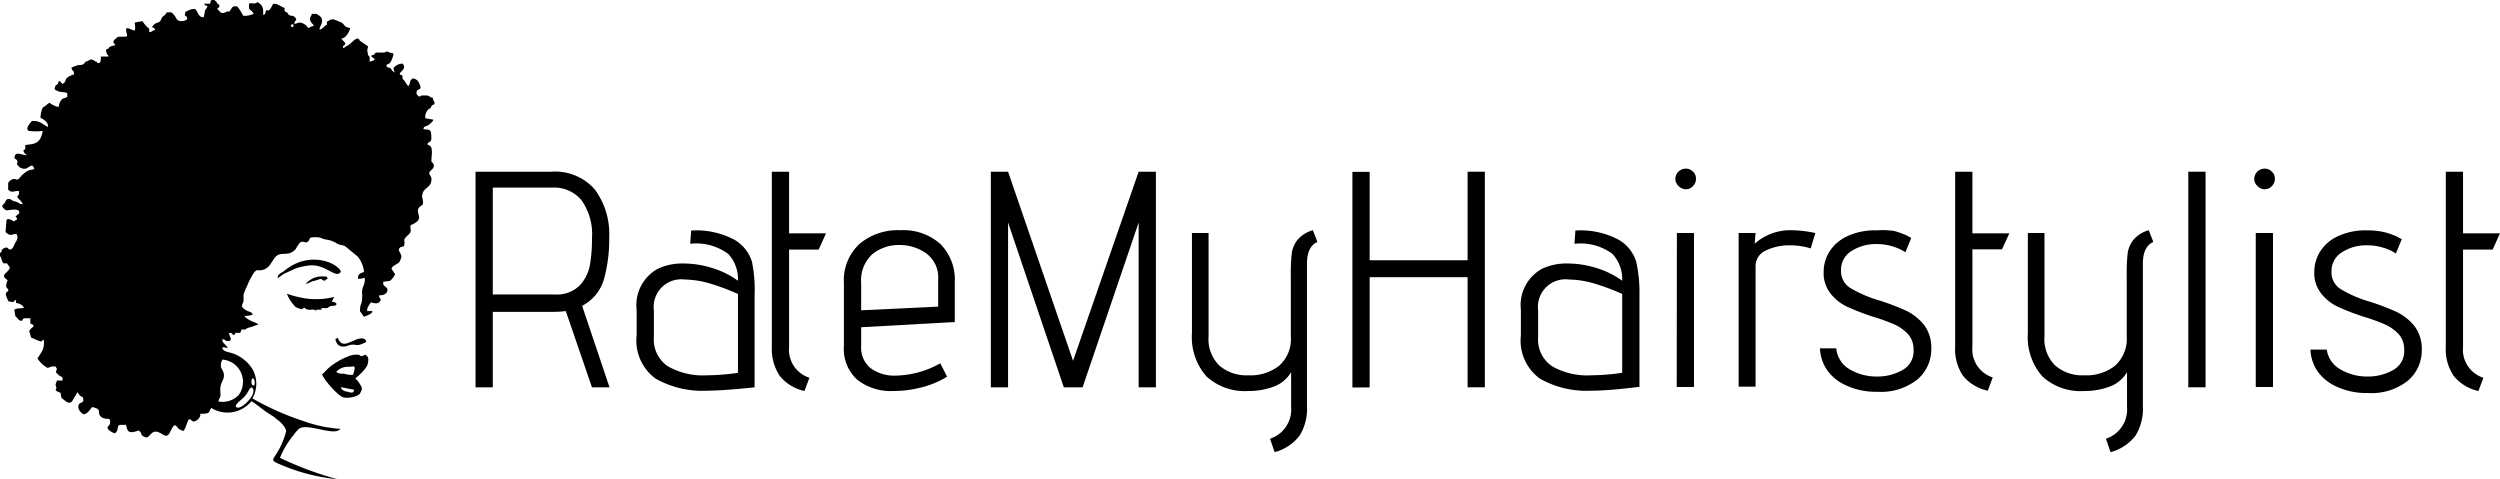
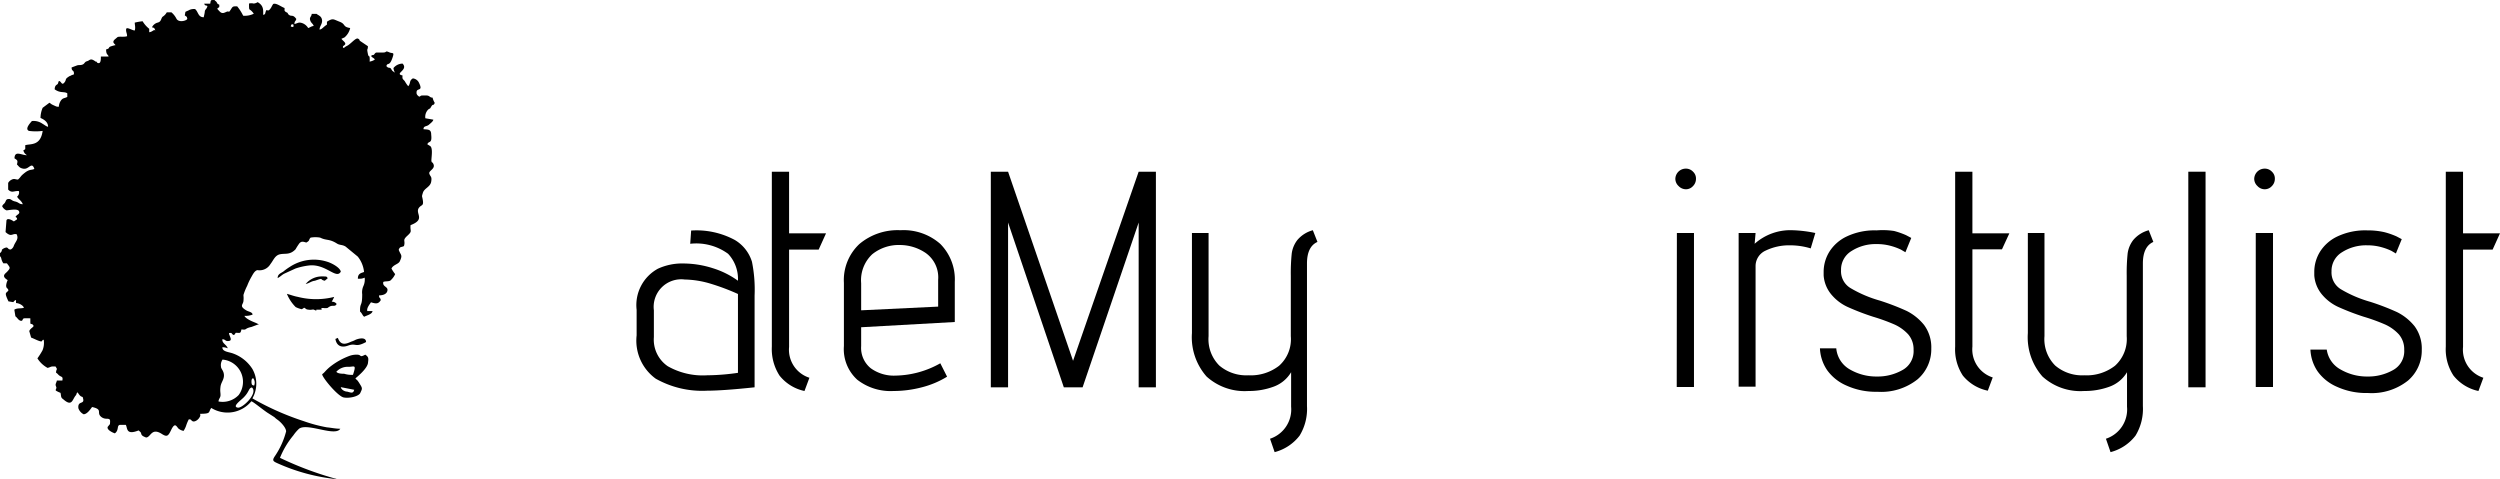
<svg xmlns="http://www.w3.org/2000/svg" id="Layer_1" data-name="Layer 1" viewBox="0 0 162.34 31.13">
  <defs>
    <style>.cls-1{fill-rule:evenodd;}</style>
  </defs>
  <title>svg-logo-black</title>
  <g id="Слой_1">
    <path class="cls-1" d="M16.44,26.47c-.37-.06.14-.43.36-.64.41-.4.33-.63.56-.67C17.78,25.53,16.74,26.53,16.44,26.47Zm.89-1.64c0-.17,0-.2.1-.28a.46.46,0,0,1,.07.49h0C17.36,25,17.35,25,17.33,24.83Zm-.83.82a1.45,1.45,0,0,0-1.05-2.3.64.64,0,0,0-.1.46c0,.12.11.2.17.4.1.38-.16.58-.2.89s0,.36,0,.55-.12.23-.13.42h0A1.44,1.44,0,0,0,16.5,25.65Zm3.56-24c0,.1,0,.13-.18.07h0C19.91,1.58,19.94,1.55,20.06,1.6ZM14.3.73c0,.09-.05.29-.07.39-.28,0-.33-.19-.44-.38a.61.61,0,0,0-.12-.15.72.72,0,0,0-.36.05c-.1.06-.16.07-.27.13L13,1l.11.08c.07.07,0,0,.05.12s-.56.32-.71,0a1.31,1.31,0,0,0-.32-.4l-.3,0a.77.77,0,0,1-.26.28c-.07.05-.09.17-.14.25s-.09.11-.2.14a.57.57,0,0,0-.36.3c.11.05.13,0,.19.14s0,0-.09.06-.19.12-.28.12l0-.22a1.81,1.81,0,0,1-.43-.49,3.67,3.67,0,0,0-.51.09c0,.15.06.32,0,.51-.17,0-.54-.27-.56-.08s.07.27.06.45c-.18.07-.51,0-.62.06l-.2.17c-.16.18,0,.24.07.35a2.3,2.3,0,0,0-.35.1c-.13.07,0,.11-.26.18,0,.37.13.31.16.46l-.5,0c0,.21,0,.53-.24.4C7.26,4,7.29,4,7.21,4c-.28-.21-.34-.14-.49-.05L6.58,4c-.12.09-.1.15-.24.2s-.23,0-.37.06l-.32.12c0,.29.17.13.15.44-.1.08-.08,0-.19.09A.49.49,0,0,0,5.43,5c-.23.15-.1.18-.25.36s-.18,0-.29-.08-.09.12-.15.18-.18.07-.19.34c.37.27.61.12.82.26v.23c-.11.07-.22.07-.31.13s-.23.26-.24.51c-.15,0-.13,0-.33-.09s-.14-.08-.28-.17L3.77,7a1.73,1.73,0,0,0-.14.66c.24.1.5.28.49.57-.09,0-.26-.14-.37-.2a1,1,0,0,0-.68-.17c-.07.09-.49.51-.19.64a3.31,3.31,0,0,0,.89,0c-.14,1-.8.82-1.13.93l0,.25-.14.11c.11.1,0,.11.25.29-.36,0-.79-.33-.81.2.19.13.23.13.16.4.13.12.15.22.39.27s.36-.11.5-.18.2.08.24.2c-.18.09-.3,0-.62.25s-.22.24-.44.44c-.17,0-.23-.08-.4,0a.51.51,0,0,0-.24.22v.43c.25.26.39.06.7.1a.35.35,0,0,1-.12.36c.09.18.28.25.37.49-.25,0-.24-.12-.51-.18s-.24-.21-.51-.14c-.1.08-.07.11-.14.22s-.11.08-.18.23a.53.53,0,0,0,.28.27c.13,0,.71-.14.81.05s-.14.21-.22.37c.09.1.08,0,.1.16l-.21.14c-.1-.07-.41-.26-.48-.07l-.06.76c.39.36.43.07.72.14l0,0c.16.33-.08.46-.19.77a.41.41,0,0,1-.19.22c-.2,0-.12-.08-.27-.13a.53.53,0,0,0-.31.15c0,.06,0,.09-.07.17s-.05,0-.1.13.09.05.14.29a.78.78,0,0,0,.13.29l.23,0c.21.29.26.28,0,.56-.12.12-.38.27.05.53a1,1,0,0,0-.1.34c0,.22.09.14.15.32-.13.22-.31.07,0,.72l.31.05c.06-.06.08-.11.18-.14l0,.2c.2,0,.48.16.51.31-.25.06-.43,0-.62.12L2,20.54c.13.09.19.26.35.29s.08-.15.23-.16.3,0,.39,0l0,.34c.13.07.1,0,.19.11s-.18.17-.26.38l.12.42c.21.08.4.19.59.24s.09-.12.23-.09a1.28,1.28,0,0,1-.08.68,4.93,4.93,0,0,1-.33.52,1.77,1.77,0,0,0,.66.62c.25-.06.16-.11.52-.09l.09.16a.48.48,0,0,0-.06.24s.08.05.12.1c.2.23.35.09.29.41H4.69c0,.09-.11.23-.07.33.1.26,0,.11,0,.32a1.79,1.79,0,0,0,.31.15c.05.2,0,.3.17.41.57.51.59.05.8-.22.07-.07.06-.12.1-.2s.12.15.25.23.11,0,.14.13c.13.44-.36.12-.3.65a.69.69,0,0,0,.34.39c.24,0,.47-.37.55-.47.68.15.32.33.53.58a.53.53,0,0,0,.39.18c.28,0,.26.07.24.35L8,27.71c-.1.19.32.39.46.43.28-.21.11-.5.32-.55h.39c.12.21,0,.69.83.36.23.19.13.16.19.27s.19.14.29.19c.31,0,.34-.65,1-.25.36.24.44.16.62-.21.26-.56.35-.27.49-.12a.72.72,0,0,0,.33.15,1.42,1.42,0,0,0,.17-.35,2.53,2.53,0,0,1,.17-.4c.18,0,.12.05.24.12s.34-.06.44-.22S14,27,14,26.87c.74,0,.51-.11.72-.38a2,2,0,0,0,2.6-.43c.1,0,.81.6,1.11.78l.39.25a1.59,1.59,0,0,0,.22.18c.19.14.53.49.54.74a5.14,5.14,0,0,1-.71,1.58c-.2.29-.16.35.1.47a12.41,12.41,0,0,0,3.95,1.06,21.78,21.78,0,0,1-3.74-1.39,5.48,5.48,0,0,1,.87-1.46,2.54,2.54,0,0,1,.37-.43c.54-.4,2.35.54,2.68,0-.32,0-.56-.06-.87-.09a9.46,9.46,0,0,1-1.5-.4,17.74,17.74,0,0,1-3-1.29l-.34-.19a1.93,1.93,0,0,0,0-1.91,2.48,2.48,0,0,0-1.24-1c-.28-.11-.72-.11-.71-.41a.78.78,0,0,1,.35.07c-.08-.25-.38-.32-.35-.59.22,0,.17.15.43.11s0-.34,0-.51c.26-.05.12.07.33.13l.11-.15c.29,0,.3.07.37-.22.4.05.14-.05.65-.16l.4-.15c.06,0,0,0,.06,0s-.12-.09-.22-.13-.6-.23-.7-.44a1.29,1.29,0,0,0,.53-.08c0-.16-.25-.19-.38-.26-.52-.3-.23-.37-.21-.63s0-.26,0-.39a3.66,3.66,0,0,1,.24-.59,4.23,4.23,0,0,1,.27-.57c.09-.15.2-.4.39-.45a.82.82,0,0,0,.85-.39c.2-.25.29-.57.63-.64s.63.06,1-.32a4.25,4.25,0,0,1,.25-.39c.15-.16.26-.1.45-.05.26-.14.13-.17.28-.32a1.83,1.83,0,0,1,.62,0c.42.21.58.06,1.1.39.18.11.34.06.55.19l.79.65a1.9,1.9,0,0,1,.41,1c-.16.07-.41.08-.4.44.25,0,.25,0,.44-.07a1,1,0,0,1-.08.54,1,1,0,0,0-.08.54c0,.85-.15.48-.14,1.12.14.12.15.25.27.34.13-.08.52-.16.54-.37l-.34,0c-.05-.2.15-.43.24-.57.3.09.47.13.63-.13,0-.19-.13-.12-.1-.32.21,0,.5-.06.54-.32s-.34-.23-.27-.55c.12-.07.41,0,.51-.14a1.18,1.18,0,0,0,.26-.37,2.5,2.5,0,0,1-.24-.36c.11-.25.45-.28.54-.47.2-.43.07-.37-.07-.75.09-.23.14-.14.34-.24.12-.37-.13-.35.22-.67s.17-.27.21-.69c1.05-.4.21-.78.58-1.17.14-.15.27-.09.22-.43s-.09-.2,0-.5.48-.37.54-.72-.05-.31-.12-.52.47-.32.23-.69c-.07-.09-.05,0-.09-.11s.13-.86-.09-1l-.18-.11c.08-.25.32,0,.25-.63,0-.36-.21-.32-.5-.35,0-.23.2-.16.35-.29s.27-.22.29-.33l-.52-.09a.67.67,0,0,1,.19-.57c.17-.12.08,0,.2-.2s.13,0,.22-.23a1.16,1.16,0,0,1-.14-.34c-.2,0-.17-.13-.39-.14-.52,0-.27,0-.48.08-.07-.06-.19-.13-.17-.29,0-.32.47,0,.14-.65a.5.5,0,0,0-.38-.25c-.26.16-.12.29-.3.51a2,2,0,0,1-.22-.32c-.12-.16-.18-.12-.15-.38-.57-.12.41-.35,0-.77a.77.77,0,0,0-.59.29.71.71,0,0,0,.1.3c-.17-.12-.16-.09-.25-.24s-.16,0-.31-.19c.08-.27.2.07.41-.58.11-.33,0-.23-.19-.3-.34-.15-.15,0-.43,0-.11,0-.23,0-.35,0s-.14,0-.22.11-.13,0-.21.12c.09.13.18.11.24.23A.85.85,0,0,1,25,4a1.19,1.19,0,0,0,0-.28c0-.11-.07,0-.11-.22-.09-.43,0-.19,0-.5l-.49-.33c-.11-.08,0-.08-.15-.16s-.46.34-.72.47-.1.13-.26.12c0-.16,0-.07.12-.19s-.13-.26-.22-.39l.2-.09a1.12,1.12,0,0,0,.37-.61c-.51-.08-.27-.25-.69-.41s-.42-.25-.82,0v.19c-.24.15-.32.31-.48.32,0-.22.2-.37.16-.63S21.66,1,21.56.9l-.32,0c0,.17-.16.21-.1.41s.18.21.23.38c-.14,0-.26.11-.36.13a.74.74,0,0,0-.36-.31c-.27-.1-.3,0-.53.05,0-.21.09-.17.12-.33-.23-.32-.31-.13-.48-.27s0-.06-.07-.11,0,0-.12-.07,0,0-.09-.08a1.35,1.35,0,0,1,0-.18c-.21-.07-.55-.35-.74-.26a1.43,1.43,0,0,0-.12.21c-.26.44-.28,0-.37.3s0,.07-.16.21c0-.31.05-.61-.36-.84a.54.54,0,0,1-.26.09.61.61,0,0,0-.3,0c0,.59,0,.22.31.66a1.3,1.3,0,0,1-.69.13,3.06,3.06,0,0,0-.39-.61c-.29,0-.28,0-.42.22s-.09.09-.22.12-.3.2-.49,0-.1-.09-.16-.2l.13-.09V.31c-.09-.07-.08,0-.15-.13S15,.1,14.93,0c-.28,0-.23,0-.28.24l-.39,0c.07.16.05.07.21.15h0C14.43.59,14.33.59,14.3.73Zm9.24,24.7c-.15,0-.38-.12-.41-.29l.87.17h0C23.94,25.58,23.78,25.49,23.54,25.43Zm.1-1.61c.36,0,.52-.19.28.52a1.6,1.6,0,0,1-.57-.07c-.12,0-.42,0-.51-.13h0A1,1,0,0,1,23.64,23.82Zm1.26-.3c0,.4-.77,1-.82,1.05.1.15.07,0,.32.42.16.25.1.29,0,.52s-.71.37-1.08.3-1.36-1.25-1.4-1.5c.06-.07.08-.06.14-.13l.11-.12a3,3,0,0,1,.26-.24,4.62,4.62,0,0,1,1.29-.72,1.37,1.37,0,0,1,.45-.07c.35,0,.13.22.55,0h0C24.92,23.17,24.94,23.25,24.9,23.52Zm-4.7-3.58a2.59,2.59,0,0,1-.57-.86c.26.07.45.15.72.2a4.79,4.79,0,0,0,2.35,0,2.25,2.25,0,0,1-.16.31c.14,0,.25.05.32.15-.1.2-.25.06-.44.16s-.07.11-.37.11a.29.29,0,0,0-.16,0c-.05,0,0,.07,0,.1l0,0-.32,0c-.05,0-.05.06,0,.08l0,0-.21-.09s-.07,0-.06,0a.73.73,0,0,1-.32,0c-.13,0-.19-.16-.26-.1s0,0-.12.08h0A1.65,1.65,0,0,1,20.2,19.94Zm.86-2.7a4.18,4.18,0,0,0-.88.2l-.72.33c-.17.09-.23.18-.43.29,0-.25.17-.3.36-.42a3.85,3.85,0,0,1,.43-.31A2.84,2.84,0,0,1,22.26,17c.32.1.83.39.87.64h0C22.84,18.17,22.16,17.11,21.06,17.24Zm2.55,5.2c-.46.17-.76,0-.83-.43l.16-.07c.19.54.55.39.88.24a1.45,1.45,0,0,0,.26-.11c.15-.07.69-.23.69.14h0C24.05,22.6,24.14,22.25,23.61,22.44Zm-2.76-4a1.36,1.36,0,0,1,1-.49c.4,0,.36,0,.43.12l-.19.16c-.39-.08,0-.22-.64,0h0C21.2,18.26,21.1,18.39,20.85,18.44Z" transform="translate(-1)" />
  </g>
-   <path d="M37.74,20.2a6.47,6.47,0,0,1-.8.05H33v4.9H31.88v-14H36.8a3.41,3.41,0,0,1,2.83,1.16,4.87,4.87,0,0,1,.93,3.12,9.73,9.73,0,0,1-.33,2.66,2.83,2.83,0,0,1-1.43,1.77l1.78,5.29H39.44Zm.89-1.65a2.63,2.63,0,0,0,.68-1.36,9.71,9.71,0,0,0,.13-1.7A3.82,3.82,0,0,0,38.76,13a2.32,2.32,0,0,0-1.88-.82H33v6.94h4A2.12,2.12,0,0,0,38.63,18.55Z" transform="translate(-1)" />
  <path d="M46.92,25.37a6.14,6.14,0,0,1-3.34-.78,3.05,3.05,0,0,1-1.24-2.81V20.12a2.69,2.69,0,0,1,1.38-2.67,3.74,3.74,0,0,1,1.68-.34,6.35,6.35,0,0,1,1.9.31,5.58,5.58,0,0,1,1.62.81,2.39,2.39,0,0,0-.64-1.75,3.51,3.51,0,0,0-2.46-.65l.06-.86a5.24,5.24,0,0,1,2.83.61A2.49,2.49,0,0,1,49.83,17,9.18,9.18,0,0,1,50,19.2v5.95C48.6,25.3,47.56,25.37,46.92,25.37Zm.25-6.94a6.21,6.21,0,0,0-1.71-.28,1.79,1.79,0,0,0-2,2v1.74a2.09,2.09,0,0,0,.9,1.89,4.6,4.6,0,0,0,2.56.59,14.51,14.51,0,0,0,2-.16V19.09A14.43,14.43,0,0,0,47.17,18.43Z" transform="translate(-1)" />
  <path d="M51.62,24.39a3.18,3.18,0,0,1-.5-1.88V11.15h1.12v4h2.4l-.48,1.06H52.24v6.32a1.91,1.91,0,0,0,1.32,2l-.32.86A2.82,2.82,0,0,1,51.62,24.39Z" transform="translate(-1)" />
  <path d="M60.86,25.15a7.26,7.26,0,0,1-1.84.24,3.52,3.52,0,0,1-2.35-.73,2.68,2.68,0,0,1-.87-2.19v-4.1a3.21,3.21,0,0,1,1-2.52,3.85,3.85,0,0,1,2.67-.9,3.6,3.6,0,0,1,2.59.89A3.27,3.27,0,0,1,63,18.31v2.6l-6.08.34v1.22a1.7,1.7,0,0,0,.62,1.44,2.56,2.56,0,0,0,1.62.48,6.09,6.09,0,0,0,2.9-.8l.44.87A5.91,5.91,0,0,1,60.86,25.15Zm.24-8.73a3,3,0,0,0-1.64-.51,2.75,2.75,0,0,0-1.82.6,2.31,2.31,0,0,0-.72,1.88v1.76l5-.24V18.17A1.94,1.94,0,0,0,61.1,16.42Z" transform="translate(-1)" />
  <path d="M74.94,14.45,71.3,25.15H70.08l-3.62-10.7v10.7H65.34v-14h1.12l4.22,12.28,4.26-12.28h1.12v14H74.94Z" transform="translate(-1)" />
  <path d="M84.84,26.41V24.17a2.19,2.19,0,0,1-1.14.94,4.63,4.63,0,0,1-1.64.28,3.68,3.68,0,0,1-2.71-.94,3.86,3.86,0,0,1-.95-2.82v-6.5h1.08v6.7a2.42,2.42,0,0,0,.7,1.91,2.7,2.7,0,0,0,1.88.63,3,3,0,0,0,2-.62,2.31,2.31,0,0,0,.76-1.92V17.9a12.53,12.53,0,0,1,.06-1.44,1.83,1.83,0,0,1,.37-.88,2,2,0,0,1,1-.63l.3.76c-.45.2-.68.67-.68,1.4v9.26a3.32,3.32,0,0,1-.48,1.92,3,3,0,0,1-1.62,1.07l-.3-.87A2,2,0,0,0,84.84,26.41Z" transform="translate(-1)" />
-   <path d="M96.3,18H89.94v7.16H88.82v-14h1.12V16.9H96.3V11.15h1.12v14H96.3Z" transform="translate(-1)" />
-   <path d="M104.34,25.37a6.14,6.14,0,0,1-3.34-.78,3.05,3.05,0,0,1-1.24-2.81V20.12a2.69,2.69,0,0,1,1.38-2.67,3.74,3.74,0,0,1,1.68-.34,6.35,6.35,0,0,1,1.9.31,5.58,5.58,0,0,1,1.62.81,2.43,2.43,0,0,0-.64-1.75,3.51,3.51,0,0,0-2.46-.65l.06-.86a5.24,5.24,0,0,1,2.83.61A2.49,2.49,0,0,1,107.25,17a9.18,9.18,0,0,1,.21,2.17v5.95C106,25.3,105,25.37,104.34,25.37Zm.25-6.94a6.21,6.21,0,0,0-1.71-.28,1.79,1.79,0,0,0-2,2v1.74a2.09,2.09,0,0,0,.9,1.89,4.6,4.6,0,0,0,2.56.59,14.51,14.51,0,0,0,2-.16V19.09A14.43,14.43,0,0,0,104.59,18.43Z" transform="translate(-1)" />
  <path d="M110,12.08a.64.64,0,0,1-.21-.47.68.68,0,0,1,.68-.66.63.63,0,0,1,.47.2.6.6,0,0,1,.19.46.66.66,0,0,1-.2.48.61.61,0,0,1-.46.2A.66.66,0,0,1,110,12.08Zm-.11,3.05H111v10h-1.12Z" transform="translate(-1)" />
  <path d="M113.9,15.13H115l-.06.7a3.48,3.48,0,0,1,2.46-.88,8.41,8.41,0,0,1,1.48.18l-.3,1a4.57,4.57,0,0,0-1.34-.2,3.51,3.51,0,0,0-1.58.34,1.1,1.1,0,0,0-.66,1v7.84H113.9Z" transform="translate(-1)" />
  <path d="M121.14,24a3.42,3.42,0,0,0,1.74.45,3.27,3.27,0,0,0,1.64-.41,1.4,1.4,0,0,0,.74-1.33,1.48,1.48,0,0,0-.35-1,2.78,2.78,0,0,0-.87-.63,12.2,12.2,0,0,0-1.4-.51,15.84,15.84,0,0,1-1.6-.61,3,3,0,0,1-1.08-.79,2.16,2.16,0,0,1-.54-1.29l0-.24a2.49,2.49,0,0,1,.37-1.29,2.68,2.68,0,0,1,1.14-1,4.22,4.22,0,0,1,1.93-.39A4.84,4.84,0,0,1,124,15a5.1,5.1,0,0,1,.77.27l.34.18-.38.93-.29-.17a3.8,3.8,0,0,0-.65-.24,3.36,3.36,0,0,0-.92-.12,2.9,2.9,0,0,0-1.64.45,1.41,1.41,0,0,0-.68,1.25,1.27,1.27,0,0,0,.62,1.16,7.91,7.91,0,0,0,1.9.81,15.78,15.78,0,0,1,1.74.67,3.42,3.42,0,0,1,1.13.91,2.43,2.43,0,0,1,.47,1.53,2.57,2.57,0,0,1-.89,2,3.78,3.78,0,0,1-2.61.81,4.58,4.58,0,0,1-2-.4,3,3,0,0,1-1.26-1,2.7,2.7,0,0,1-.47-1.42h1.06A1.75,1.75,0,0,0,121.14,24Z" transform="translate(-1)" />
  <path d="M128.46,24.39a3.11,3.11,0,0,1-.5-1.88V11.15h1.12v4h2.4L131,16.19h-1.92v6.32a1.91,1.91,0,0,0,1.32,2l-.32.86A2.82,2.82,0,0,1,128.46,24.39Z" transform="translate(-1)" />
  <path d="M139.12,26.41V24.17a2.19,2.19,0,0,1-1.14.94,4.67,4.67,0,0,1-1.64.28,3.66,3.66,0,0,1-2.71-.94,3.86,3.86,0,0,1-.95-2.82v-6.5h1.08v6.7a2.42,2.42,0,0,0,.7,1.91,2.69,2.69,0,0,0,1.88.63,3,3,0,0,0,2-.62,2.34,2.34,0,0,0,.76-1.92V17.9a12.53,12.53,0,0,1,.06-1.44,1.83,1.83,0,0,1,.37-.88,2,2,0,0,1,1-.63l.3.76c-.45.2-.68.67-.68,1.4v9.26a3.32,3.32,0,0,1-.48,1.92,3,3,0,0,1-1.62,1.07l-.3-.87A2,2,0,0,0,139.12,26.41Z" transform="translate(-1)" />
  <path d="M143.1,11.15h1.12v14H143.1Z" transform="translate(-1)" />
  <path d="M147.59,12.08a.64.64,0,0,1-.21-.47.68.68,0,0,1,.68-.66.63.63,0,0,1,.47.2.6.6,0,0,1,.19.46.66.66,0,0,1-.2.48.62.62,0,0,1-.46.2A.64.64,0,0,1,147.59,12.08Zm-.11,3.05h1.12v10h-1.12Z" transform="translate(-1)" />
  <path d="M153,24a3.42,3.42,0,0,0,1.74.45,3.27,3.27,0,0,0,1.64-.41,1.4,1.4,0,0,0,.74-1.33,1.48,1.48,0,0,0-.35-1,2.78,2.78,0,0,0-.87-.63,12.2,12.2,0,0,0-1.4-.51,15.84,15.84,0,0,1-1.6-.61,3,3,0,0,1-1.08-.79,2.16,2.16,0,0,1-.54-1.29l0-.24a2.49,2.49,0,0,1,.37-1.29,2.68,2.68,0,0,1,1.14-1,4.22,4.22,0,0,1,1.93-.39,4.84,4.84,0,0,1,1.13.12,5.1,5.1,0,0,1,.77.27l.34.18-.38.93-.29-.17a3.8,3.8,0,0,0-.65-.24,3.36,3.36,0,0,0-.92-.12,2.9,2.9,0,0,0-1.64.45,1.41,1.41,0,0,0-.68,1.25,1.27,1.27,0,0,0,.62,1.16,7.91,7.91,0,0,0,1.9.81,15.78,15.78,0,0,1,1.74.67,3.42,3.42,0,0,1,1.13.91,2.43,2.43,0,0,1,.47,1.53,2.57,2.57,0,0,1-.89,2,3.78,3.78,0,0,1-2.61.81,4.58,4.58,0,0,1-2-.4,3,3,0,0,1-1.26-1,2.7,2.7,0,0,1-.47-1.42h1.06A1.75,1.75,0,0,0,153,24Z" transform="translate(-1)" />
  <path d="M160.32,24.39a3.11,3.11,0,0,1-.5-1.88V11.15h1.12v4h2.4l-.48,1.06h-1.92v6.32a1.91,1.91,0,0,0,1.32,2l-.32.86A2.82,2.82,0,0,1,160.32,24.39Z" transform="translate(-1)" />
</svg>